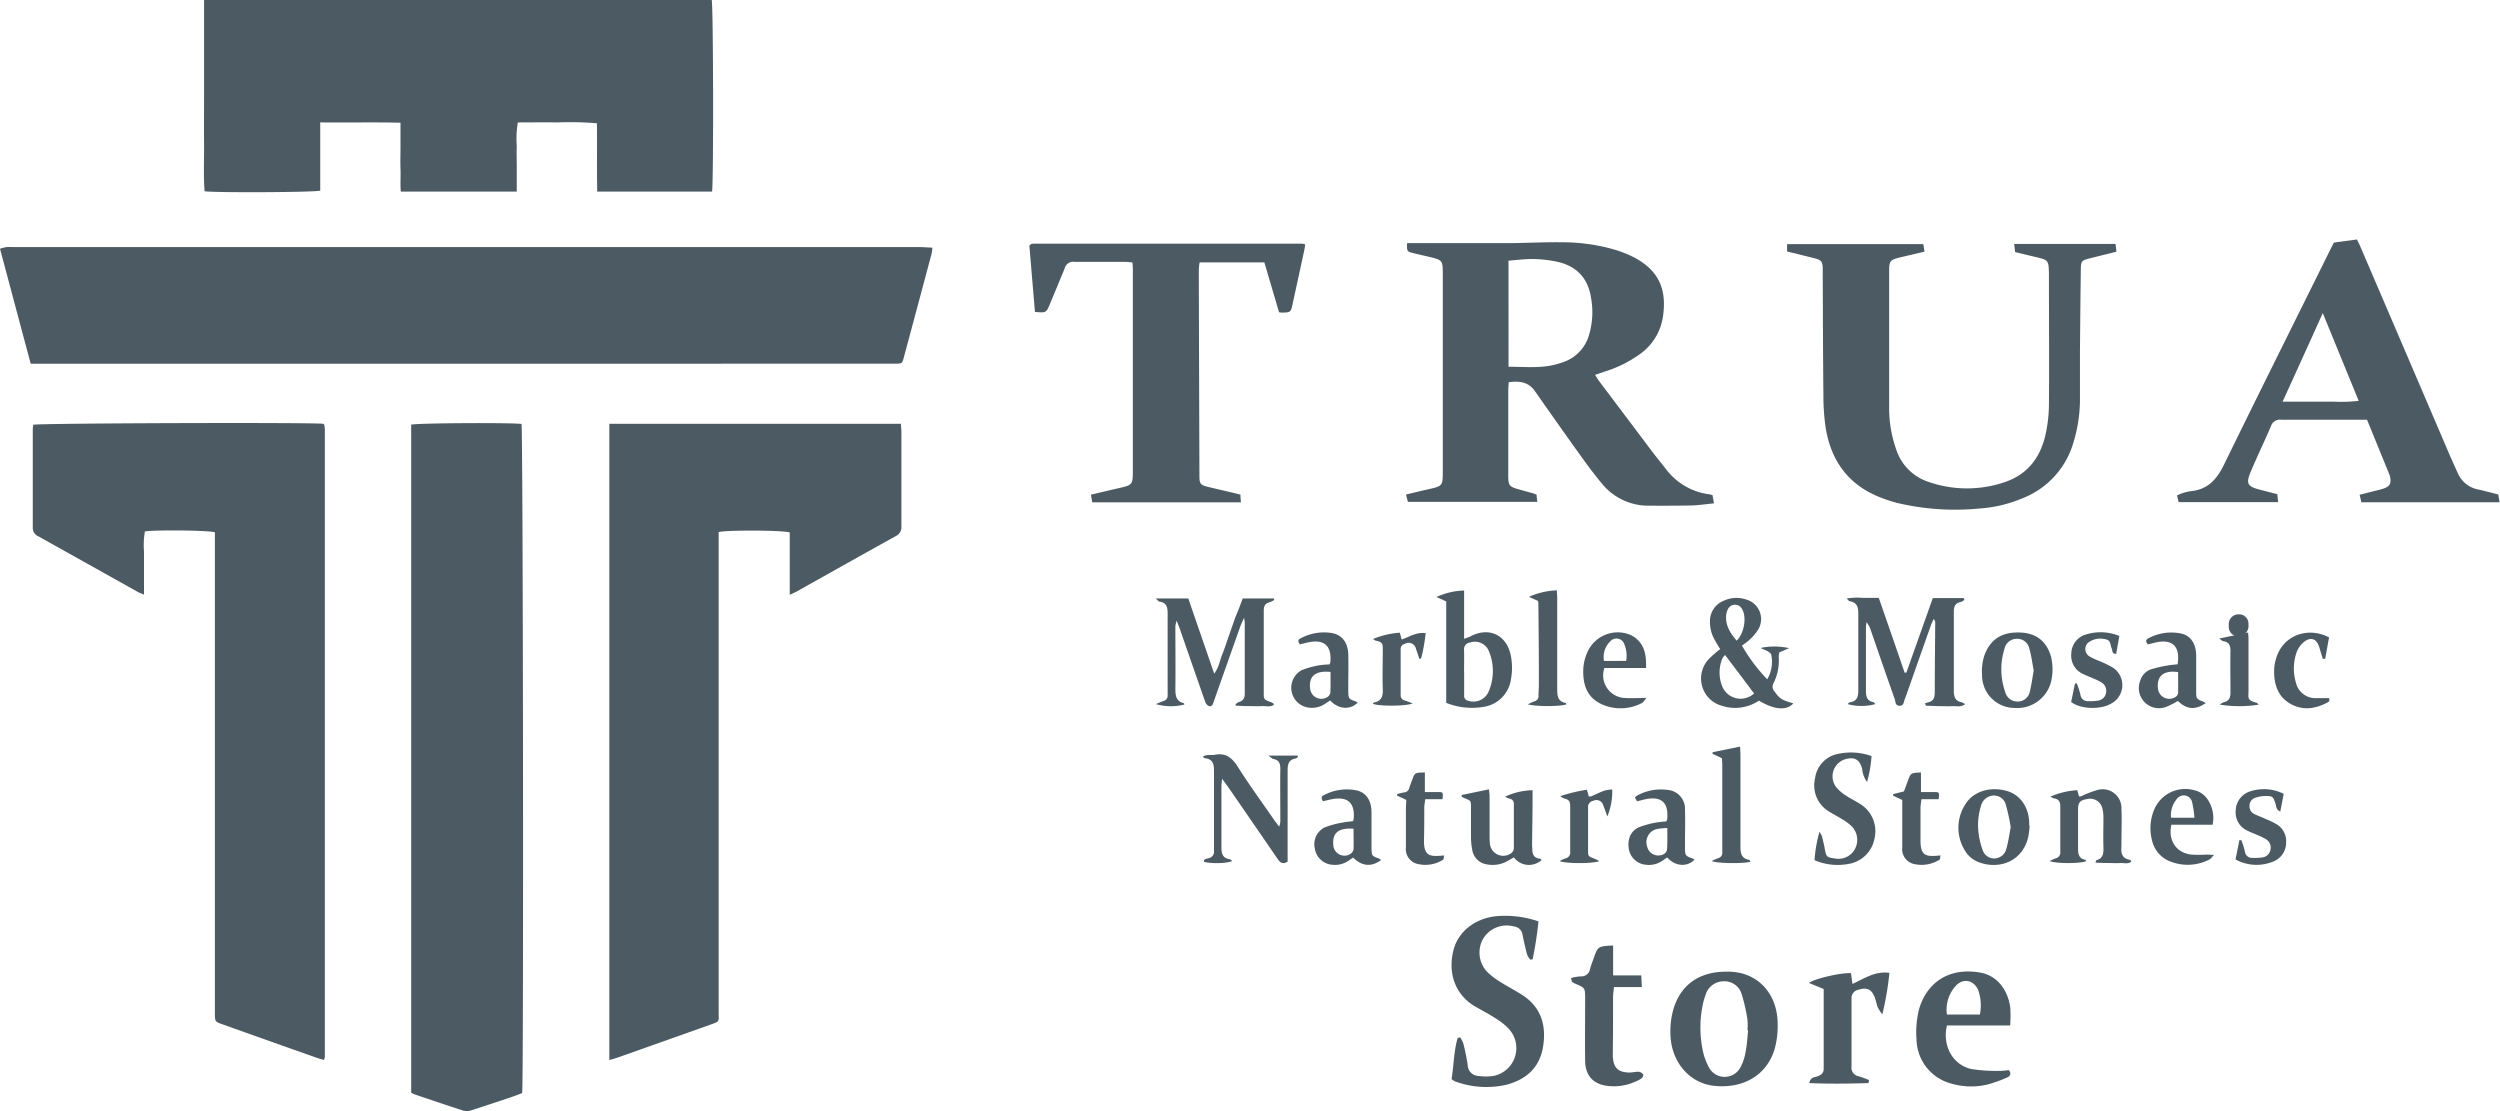
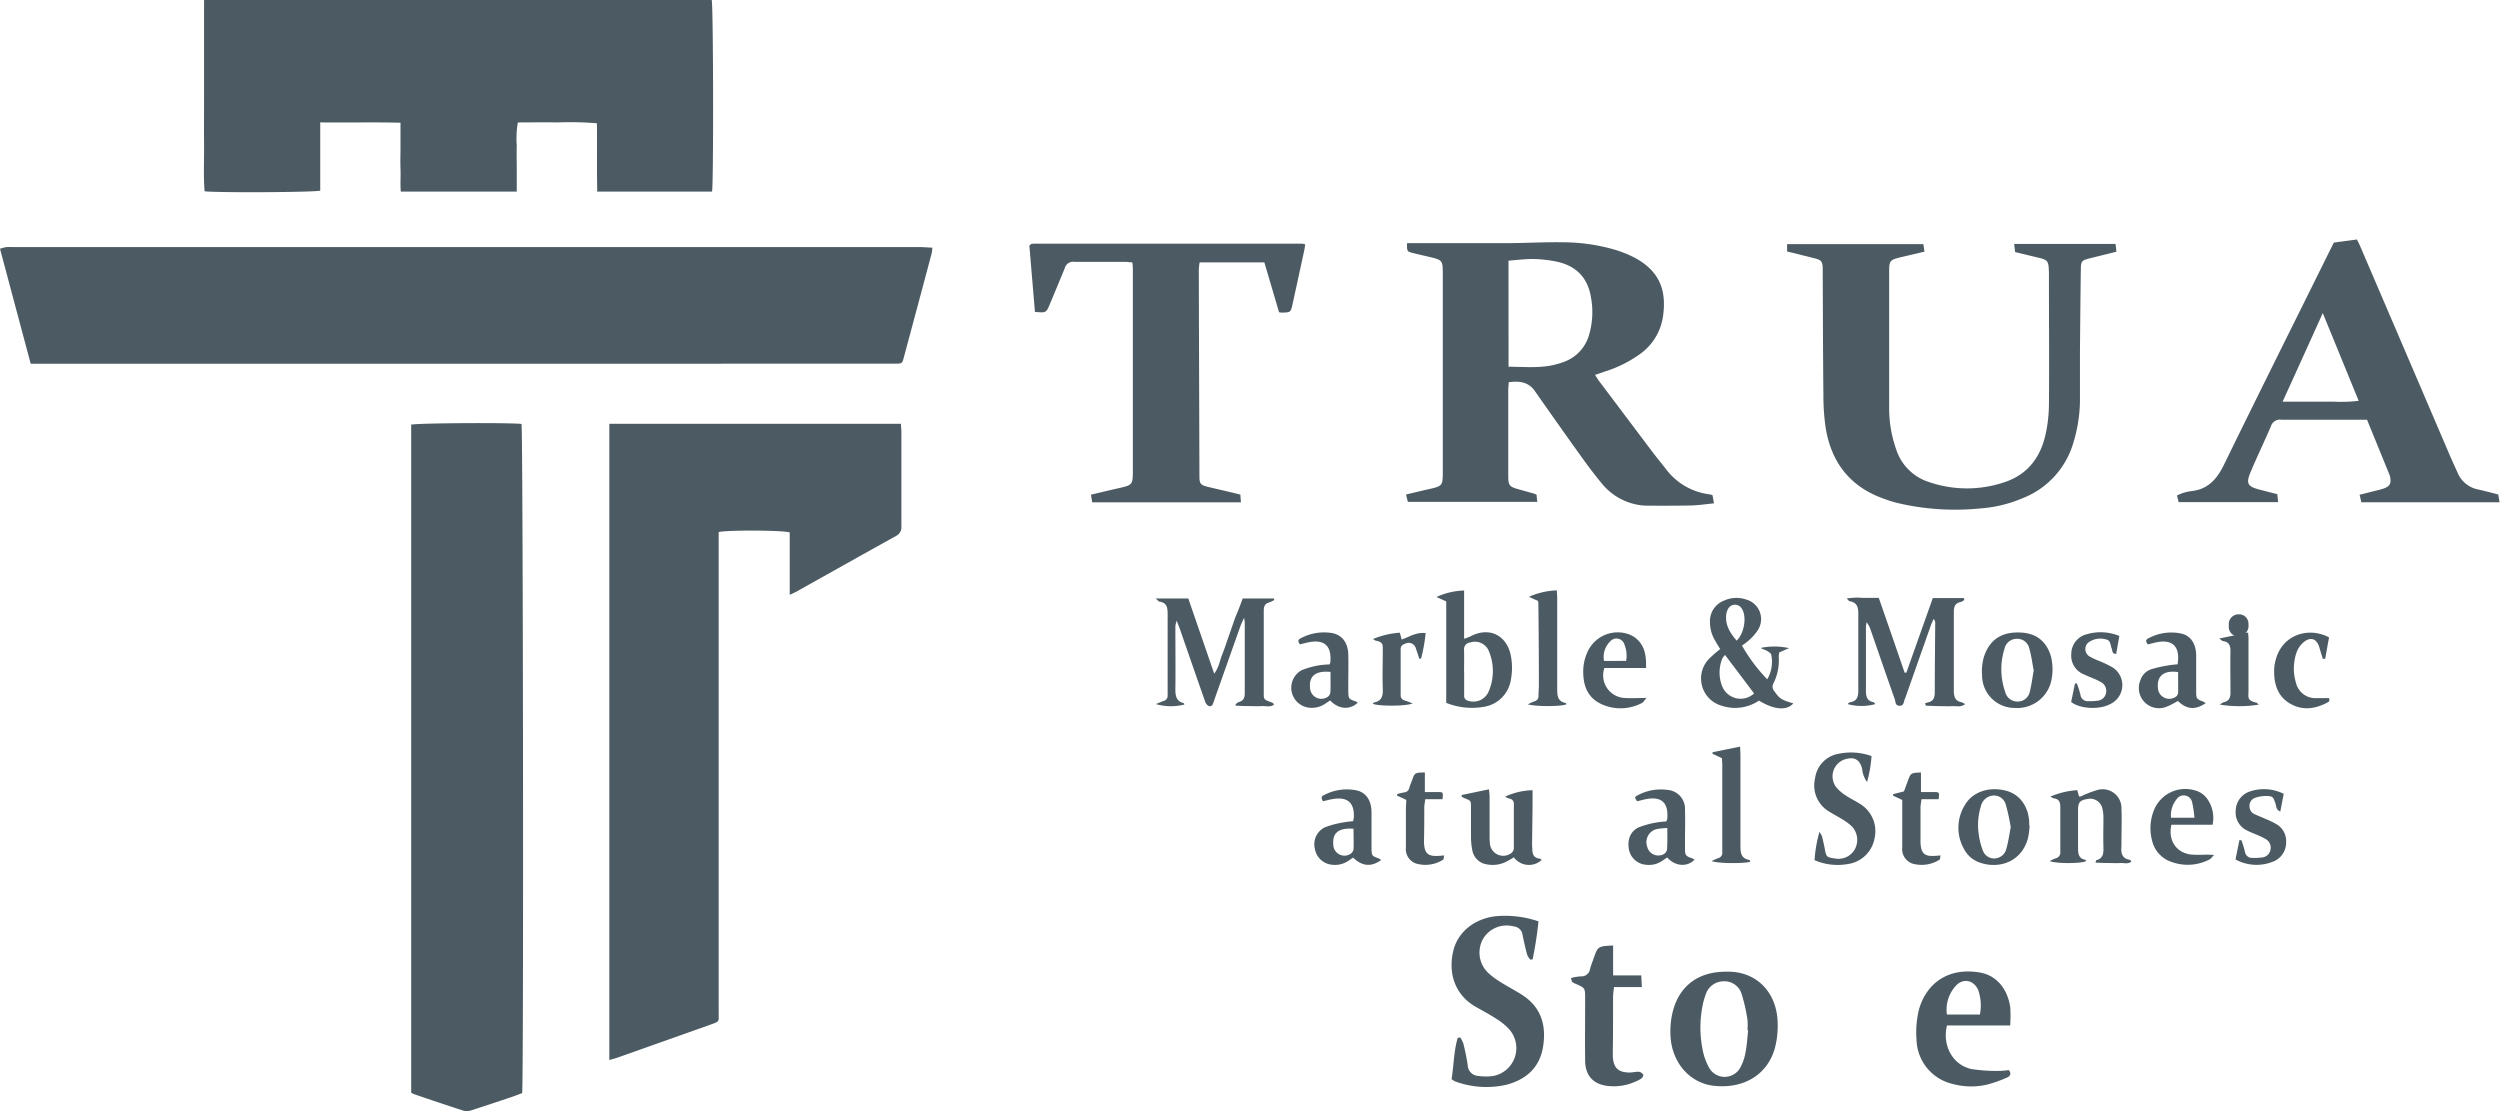
<svg xmlns="http://www.w3.org/2000/svg" id="Layer_1" data-name="Layer 1" viewBox="0 0 510.24 226.77">
  <defs>
    <style>.cls-1{fill:#4c5b63;fill-rule:evenodd;}</style>
  </defs>
  <path class="cls-1" d="M168.09,243.47c-2.11-7.9-4.17-15.61-6.26-23.45a9.13,9.13,0,0,1,1.31-.34c.52-.05,1.05,0,1.57,0H349.58c.81,0,1.62.08,2.54.12a8.68,8.68,0,0,1-.13,1.13q-2.82,10.59-5.67,21.18c-.36,1.35-.37,1.35-1.81,1.37H168.09Z" transform="translate(-161.83 -169.25)" />
  <path class="cls-1" d="M286.19,385.6V255.74h59.52c0,.58.09,1.09.09,1.6,0,6.43,0,12.86,0,19.29a2,2,0,0,1-1.08,2c-6.81,3.77-13.59,7.59-20.38,11.39-.35.19-.72.34-1.33.63V277.92c-1.35-.46-12.8-.51-14.5-.08v98.21c0,1.7.27,1.63-1.64,2.31l-19,6.74C287.34,385.28,286.8,385.42,286.19,385.6Z" transform="translate(-161.83 -169.25)" />
-   <path class="cls-1" d="M227.93,385.58c-.56-.17-1.1-.31-1.63-.5q-9.53-3.36-19-6.75c-1.6-.56-1.61-.57-1.61-2.33V277.89c-1.2-.4-11.81-.52-14.29-.18a17,17,0,0,0-.18,4.11c0,1.46,0,2.93,0,4.39v4.4c-.58-.25-1-.38-1.3-.57q-10.12-5.66-20.24-11.32a1.84,1.84,0,0,1-1.16-1.8c0-6.7,0-13.39,0-20.08a6.51,6.51,0,0,1,.11-.9c1.14-.32,56.1-.5,59.18-.2l.12.1s.09.08.09.12a7.37,7.37,0,0,1,.11.93q0,64.07,0,128.12A2.71,2.71,0,0,1,227.93,385.58Z" transform="translate(-161.83 -169.25)" />
  <path class="cls-1" d="M203.47,169.25H307.09c.33,1.26.39,37.37.07,39.1H283.72c-.09-4.64,0-9.22-.06-13.94a67.37,67.37,0,0,0-8.14-.17c-2.65-.05-5.3,0-8,0a19.68,19.68,0,0,0-.22,4.8c-.05,1.52,0,3,0,4.55v4.77H243.63c-.13-1.57,0-3.12-.06-4.67s0-3,0-4.55V194.3c-5.52-.14-10.86,0-16.38-.07v13.93c-1.27.35-21.43.44-23.6.13-.26-3.17-.08-6.39-.11-9.61s0-6.58,0-9.88V169.25Z" transform="translate(-161.83 -169.25)" />
  <path class="cls-1" d="M268.4,392.35c-.73.27-1.5.58-2.29.84-2.72.91-5.44,1.83-8.18,2.7a2.61,2.61,0,0,1-1.49.05c-3.38-1.09-6.74-2.23-10.1-3.37a3.52,3.52,0,0,1-.59-.32V255.92c1.17-.33,20.36-.44,22.52-.14C268.58,256.91,268.73,389.47,268.4,392.35Z" transform="translate(-161.83 -169.25)" />
  <path class="cls-1" d="M487.38,245.76c.29.46.44.73.62,1q5.42,7.2,10.84,14.4c1,1.33,2.07,2.63,3.1,3.95a13.12,13.12,0,0,0,8.55,5c.26,0,.5.11.85.18l.31,1.69c-1.62.16-3.1.39-4.58.43-2.87.07-5.75.05-8.62.05a12.19,12.19,0,0,1-9.73-4.58c-1.6-1.92-3.1-3.94-4.56-6-3.05-4.24-6.05-8.51-9.05-12.79-1.33-1.91-3.17-2.12-5.36-1.83,0,.57-.09,1.08-.09,1.59q0,8.7,0,17.41c0,2.11.21,2.34,2.28,2.9l3,.84a5.15,5.15,0,0,1,.51.24c0,.41.08.86.14,1.44H449.17l-.38-1.5c1.59-.37,3-.73,4.51-1.06,2.95-.67,3-.66,3-3.73q0-20.07,0-40.15c0-2.87-.07-2.92-2.8-3.57-1.11-.26-2.24-.51-3.35-.79s-1.21-.34-1.14-2h1.64c6.11,0,12.22,0,18.33,0,3.92,0,7.84-.24,11.75-.18a38.14,38.14,0,0,1,10.66,1.51,22.84,22.84,0,0,1,4.19,1.7c5.19,2.84,6.43,6.92,5.63,12.11a11.43,11.43,0,0,1-4.83,7.61,25.07,25.07,0,0,1-7.14,3.49Zm-17.66-1.66c2.89,0,5.64.27,8.38-.2a16.54,16.54,0,0,0,2.86-.77,8.22,8.22,0,0,0,5.18-5.49,16.41,16.41,0,0,0,.39-7.75c-.67-4.1-3.17-6.48-7.17-7.28a26.89,26.89,0,0,0-4.65-.5c-1.65,0-3.29.21-5,.34Z" transform="translate(-161.83 -169.25)" />
  <path class="cls-1" d="M526.57,220.58v-1.51h27.8c.07.44.14.93.24,1.54l-5,1.18c-2,.49-2.21.71-2.21,2.74,0,9.35,0,18.71,0,28.06a25.16,25.16,0,0,0,1.46,8.45,10.3,10.3,0,0,0,6.66,6.59,23.85,23.85,0,0,0,15.52,0c4.75-1.61,7.33-5.18,8.33-9.95a29.27,29.27,0,0,0,.64-5.75c.07-8.67,0-17.35,0-26,0-.26,0-.52,0-.79-.06-2.79-.1-2.83-2.75-3.44l-4.15-1c-.07-.57-.13-1.06-.2-1.66H593.6l.19,1.58L588.24,222c-1.5.38-1.7.56-1.72,2.13-.08,5.69-.13,11.39-.18,17.08,0,3.35,0,6.69,0,10a30.23,30.23,0,0,1-1.28,8.18,17.39,17.39,0,0,1-10.44,11.55,27,27,0,0,1-8.64,2.08,51.26,51.26,0,0,1-17.1-1.16c-.9-.24-1.8-.54-2.68-.86-6.84-2.47-10.66-7.44-11.77-14.53a44.87,44.87,0,0,1-.45-6.55c-.09-8.37-.1-16.73-.14-25.09,0-.31,0-.63,0-.94-.06-1.21-.31-1.56-1.47-1.87s-2.64-.64-3.95-1Z" transform="translate(-161.83 -169.25)" />
  <path class="cls-1" d="M644.93,254.91h-1.49c-5.32,0-10.65,0-16,0a1.94,1.94,0,0,0-2.13,1.35c-1.28,3-2.73,6-4,9-1.19,2.73-.87,3.29,2,4l3.31.85c.05.5.1,1,.17,1.62H606.48c-.1-.4-.21-.84-.33-1.37.44-.18.8-.36,1.18-.48a9.75,9.75,0,0,1,1.68-.39c3.4-.33,5.26-2.4,6.7-5.35,7.08-14.49,14.29-28.92,21.45-43.38l1-2,4.71-.63c.26.54.52,1,.74,1.55q9.23,21.51,18.43,43c.45,1,.94,2.09,1.42,3.14a5.7,5.7,0,0,0,4.25,3.35c1.32.29,2.62.65,4,1,.09.51.17,1,.27,1.59H643.78c-.1-.43-.22-.91-.36-1.53l3-.76c.6-.15,1.21-.28,1.81-.48,1.38-.46,1.7-1.07,1.39-2.5a4,4,0,0,0-.15-.45Zm-17.23-3.68H633c1.72,0,3.45,0,5.16,0a31.32,31.32,0,0,0,5.07-.17c-2.46-6-4.82-11.79-7.33-17.91C633.13,239.29,630.51,245.06,627.7,251.23Z" transform="translate(-161.83 -169.25)" />
  <path class="cls-1" d="M392.94,222.8c-.55,0-1-.11-1.46-.11-3.45,0-6.9,0-10.34,0a1.77,1.77,0,0,0-2,1.31c-1,2.43-2,4.83-3,7.24-.78,1.87-.79,1.87-3.08,1.67-.38-4.52-.77-9.08-1.14-13.51a3,3,0,0,1,.23-.24s.08-.09.12-.1a3.29,3.29,0,0,1,.62-.08H427.6a3.64,3.64,0,0,1,.62.15c-.08.5-.14,1-.25,1.47q-1.16,5.35-2.33,10.71c-.37,1.69-.39,1.69-2.16,1.75a5.94,5.94,0,0,1-.6-.08q-1.47-5-3-10.18H406.67a12.66,12.66,0,0,0-.17,1.48q.06,21.09.13,42.18c0,1.51.22,1.78,1.71,2.15,2.18.54,4.36,1,6.66,1.59,0,.51.06,1,.1,1.58H384.75c-.07-.45-.16-.93-.26-1.57,1.92-.45,3.73-.89,5.55-1.3,2.93-.67,3-.66,3-3.71q0-20.46,0-40.92C393.05,223.8,393,223.35,392.94,222.8Z" transform="translate(-161.83 -169.25)" />
  <path class="cls-1" d="M415.46,291.39h6.39c0,.1,0,.2.08.3a5.28,5.28,0,0,1-1,.49c-.94.24-1.18.83-1.17,1.74,0,3.61,0,7.21,0,10.82,0,1.88,0,3.76,0,5.64,0,1.5-.14,1.63,1.44,2.16a3.08,3.08,0,0,1,.54.28s0,.09.11.25c-.76.57-1.65.24-2.46.29s-1.88,0-2.82,0-1.7-.06-2.55-.09L414,313a2.43,2.43,0,0,1,.7-.48c.92-.25,1.18-.84,1.18-1.75,0-4.81,0-9.62,0-14.43a8,8,0,0,0-.15-1c-.36.83-.6,1.31-.78,1.82q-2.56,7.23-5.12,14.47c-.08.25-.17.49-.26.74-.17.49-.29,1.15-1,1a1.61,1.61,0,0,1-.8-1c-1.72-4.88-3.4-9.76-5.1-14.65-.17-.48-.36-.95-.69-1.79a6.6,6.6,0,0,0-.26,1.12c0,4.29.05,8.58,0,12.86,0,1.37.18,2.48,1.72,2.86.06,0,.08.17.12.27a11,11,0,0,1-5.82-.09c.66-.27,1.1-.48,1.55-.63a1.08,1.08,0,0,0,.85-1.15c0-.36,0-.73,0-1.1,0-5.17,0-10.35,0-15.52,0-1.29-.15-2.28-1.65-2.51-.2,0-.36-.29-.78-.64h6.65c1.71,5,3.45,10,5.28,15.33,1-1.29,1.13-2.65,1.62-3.85s.92-2.56,1.37-3.84l1.34-3.84C414.53,293.92,415,292.65,415.46,291.39Z" transform="translate(-161.83 -169.25)" />
  <path class="cls-1" d="M562.75,291.69a2.59,2.59,0,0,1-.75.43c-1.19.23-1.4,1-1.4,2.08,0,5.33,0,10.66,0,16,0,1.28.28,2.13,1.63,2.39a2.41,2.41,0,0,1,.66.38c-.89.68-1.78.35-2.59.4s-1.88,0-2.82,0l-2.56-.09-.21-.45a3.14,3.14,0,0,1,.58-.22c1.22-.25,1.43-1.06,1.42-2.2,0-4.65.06-9.3.09-14a1.07,1.07,0,0,0-.33-.82c-.19.44-.41.87-.57,1.32l-5.1,14.48a3.34,3.34,0,0,1-.17.44c-.27.57-.17,1.49-1.11,1.47s-.79-.88-1-1.42c-1.66-4.67-3.26-9.36-4.89-14.05a4.83,4.83,0,0,0-.83-1.58,6.41,6.41,0,0,0-.14.95c0,4.34,0,8.68,0,13,0,1.17.18,2.06,1.47,2.35.17,0,.29.24.46.4a10.75,10.75,0,0,1-5.69,0c.19-.15.33-.34.49-.37,1.48-.2,1.72-1.18,1.71-2.47,0-5.23,0-10.46,0-15.68,0-1.33-.31-2.23-1.74-2.47-.16,0-.29-.24-.63-.55a12.34,12.34,0,0,1,3.22-.14c1,0,2.08,0,3.33,0,.87,2.51,1.76,5.05,2.64,7.6l2.64,7.67.35,0c1.8-5.09,3.61-10.18,5.4-15.23h6.32C562.68,291.47,562.72,291.58,562.75,291.69Z" transform="translate(-161.83 -169.25)" />
  <path class="cls-1" d="M512.92,301.72c-.38-.61-.73-1.13-1-1.66a7.24,7.24,0,0,1-1.09-3.86,4.47,4.47,0,0,1,2.92-4.39,6.06,6.06,0,0,1,4.43-.21,4.14,4.14,0,0,1,2.47,6.17,10.13,10.13,0,0,1-1.82,2.12,13.55,13.55,0,0,1-1.47,1.12,34.57,34.57,0,0,0,5.15,6.88,6.94,6.94,0,0,0,.84-4.93c0-.31-.47-.62-.79-.82a8.85,8.85,0,0,0-1.26-.54s0-.09,0-.14a13.93,13.93,0,0,1,5.67.07l-2,.88a5.6,5.6,0,0,0-.11.86,10.39,10.39,0,0,1-1.08,5.46,1.36,1.36,0,0,0,.18,1.58c1.07,1.53,1.46,1.81,3.88,2.49-1.31,1.53-3.94,1.34-7-.56a8.85,8.85,0,0,1-5.42,1.48,10.11,10.11,0,0,1-2.73-.61,5.77,5.77,0,0,1-2-9.45A25,25,0,0,1,512.92,301.72Zm6.91,9.06c-1.94-2.58-3.89-5.17-5.92-7.85a3.51,3.51,0,0,0-.52.63,7.56,7.56,0,0,0,0,5.92A4.05,4.05,0,0,0,519.83,310.78ZM516.28,300c1.54-1.47,2.08-4.81,1.11-6.42a1.61,1.61,0,0,0-2.9,0,3.39,3.39,0,0,0-.37,1.33C514,297,515,298.51,516.28,300Z" transform="translate(-161.83 -169.25)" />
-   <path class="cls-1" d="M426.74,323.7c-.15.12-.29.33-.46.36-1.52.22-1.66,1.3-1.65,2.54q0,8.37,0,16.76v1.75c-1.09.65-1.56.14-2.06-.58q-5.08-7.42-10.21-14.83c-.28-.41-.59-.8-1.11-1.5-.06.78-.13,1.17-.13,1.56,0,4.13,0,8.25,0,12.38,0,1.32.23,2.26,1.7,2.48.16,0,.3.21.5.35-1,.52-4.3.59-5.79.17,0-.66.64-.62,1-.74a1.33,1.33,0,0,0,1.07-1.49c0-1.31,0-2.61,0-3.92,0-4.07,0-8.15,0-12.22,0-1.37-.07-2.53-1.75-2.75a.66.66,0,0,1-.51-.35c.87-.54,1.66-.22,2.39-.37,2.28-.45,3.57.6,4.75,2.48,2.34,3.71,4.94,7.25,7.43,10.86.27.38.55.74,1,1.32a6,6,0,0,0,.23-1c0-3.6-.05-7.21,0-10.81,0-1.12-.3-1.8-1.44-2-.25-.05-.46-.31-1-.69h6Z" transform="translate(-161.83 -169.25)" />
  <path class="cls-1" d="M457,312.7V292l-2-.9a14.42,14.42,0,0,1,5.65-1.33v9.86c.57-.22.95-.32,1.28-.49,3.72-2,7.42-.39,8.27,4a13,13,0,0,1,0,4.81,6.61,6.61,0,0,1-5.61,5.57A14,14,0,0,1,457,312.7Zm3.66-6.26h0c0,1.56,0,3.12,0,4.69a1,1,0,0,0,.81,1.14,3.38,3.38,0,0,0,4.18-1.87,10.54,10.54,0,0,0,.07-8.21,3.06,3.06,0,0,0-3.86-1.8,1.35,1.35,0,0,0-1.22,1.51C460.68,303.41,460.64,304.92,460.64,306.44Z" transform="translate(-161.83 -169.25)" />
  <path class="cls-1" d="M532.17,344.81a28,28,0,0,1,1-5.78,5.09,5.09,0,0,1,.51.86c.21.86.42,1.73.58,2.6.3,1.7.41,1.74,2.25,2a3.82,3.82,0,0,0,3.93-2,4,4,0,0,0-.6-4.52,10.29,10.29,0,0,0-1.86-1.42c-1-.62-2-1.13-3-1.76a6.2,6.2,0,0,1-2.7-6.7,5.82,5.82,0,0,1,4.82-5,12.41,12.41,0,0,1,6.7.47,25.86,25.86,0,0,1-.91,5.29,5.2,5.2,0,0,1-1-2.66c-.48-1.89-1.51-2.52-3.4-2a3.65,3.65,0,0,0-1.82,5.82,8.41,8.41,0,0,0,1.9,1.61c.91.61,1.91,1.08,2.83,1.67a6.52,6.52,0,0,1,3,7.15,6.44,6.44,0,0,1-5.44,5.16A11.9,11.9,0,0,1,532.17,344.81Z" transform="translate(-161.83 -169.25)" />
  <path class="cls-1" d="M460.14,331.51l5.57-1.16a12.08,12.08,0,0,1,.14,1.28c0,2.67,0,5.33,0,8,0,.52,0,1.05.05,1.57a2.74,2.74,0,0,0,4.35,2.19,1.39,1.39,0,0,0,.55-1c0-3,0-6,0-8.94a1.05,1.05,0,0,0-.93-1.21,4.41,4.41,0,0,1-.87-.39,14.08,14.08,0,0,1,5.62-1.32v1.52c0,3.24-.07,6.48-.1,9.72,0,.26.05.52.05.78,0,1.07.33,1.84,1.54,1.95.12,0,.24.17.36.27a3.83,3.83,0,0,1-5.66-.53c-.42.24-.86.5-1.3.74a6.18,6.18,0,0,1-4.25.68,3.52,3.52,0,0,1-2.94-2.89,14.59,14.59,0,0,1-.27-2.64c0-2,0-4.08,0-6.11,0-1.35,0-1.35-1.33-1.87a4.1,4.1,0,0,1-.54-.3C460.15,331.74,460.14,331.62,460.14,331.51Z" transform="translate(-161.83 -169.25)" />
  <path class="cls-1" d="M589.52,345.31c.09-.31.1-.48.15-.49,1.45-.37,1.5-1.46,1.46-2.68-.06-2,0-4,0-5.95a7.17,7.17,0,0,0-.2-1.86,2.54,2.54,0,0,0-3.08-2c-1.54.25-1.9.67-1.9,2.27,0,2.55,0,5.11,0,7.67,0,1.2.09,2.2,1.51,2.47.07,0,.1.16.15.25-.9.53-6.17.56-7.43,0a7.61,7.61,0,0,1,1.15-.54,1.24,1.24,0,0,0,1-1.4c0-3,0-6.06,0-9.09,0-1-.24-1.62-1.3-1.76a2.7,2.7,0,0,1-.71-.37,16.36,16.36,0,0,1,5.48-1.31q.16.62.36,1.29a1.27,1.27,0,0,0,.44-.05,21,21,0,0,1,3.32-1.28,3.84,3.84,0,0,1,4.89,3.85c.1,2.24,0,4.49,0,6.74,0,.31,0,.63,0,.94-.15,1.39.14,2.5,1.77,2.74.07,0,.12.16.25.34-.72.61-1.56.24-2.32.3s-1.67,0-2.5,0S590.36,345.34,589.52,345.31Z" transform="translate(-161.83 -169.25)" />
  <path class="cls-1" d="M580.74,305.44c0,.76,0,1.28-.1,1.8a7.13,7.13,0,0,1-7.63,6.5,6.66,6.66,0,0,1-6.65-6.7,10.68,10.68,0,0,1,.37-3.7c1.25-3.88,4-5.06,7.07-5,3.69,0,5.82,1.93,6.67,5.05A14.15,14.15,0,0,1,580.74,305.44Zm-3.84.66c-.28-1.44-.46-3-.89-4.47a2.51,2.51,0,0,0-2.64-2,2.56,2.56,0,0,0-2.44,2.06,13.9,13.9,0,0,0,.14,8.74,2.57,2.57,0,0,0,2.64,2,2.5,2.5,0,0,0,2.41-2.08C576.46,309,576.63,307.63,576.9,306.1Z" transform="translate(-161.83 -169.25)" />
  <path class="cls-1" d="M576.07,337.73a17,17,0,0,1-.31,2.48c-1.34,5.2-6.23,6.41-9.91,5.07a5.63,5.63,0,0,1-3.14-2.69,8.81,8.81,0,0,1,.17-9.08c1.6-2.71,5-3.77,8.4-2.87,2.74.71,4.53,3.16,4.7,6.31,0,.26,0,.52,0,.78Zm-3.86.33a41.73,41.73,0,0,0-1-4.58,2.49,2.49,0,0,0-3.06-1.78,2.75,2.75,0,0,0-2,2,12.93,12.93,0,0,0-.46,5.86,14.28,14.28,0,0,0,.84,3.3,2.44,2.44,0,0,0,3.21,1.42,2.49,2.49,0,0,0,1.58-1.81C571.71,341.1,571.92,339.66,572.21,338.06Z" transform="translate(-161.83 -169.25)" />
  <path class="cls-1" d="M458.09,389.48c.46-2.81.45-5.68,1.25-8.41l.52-.08a6.22,6.22,0,0,1,.63,1.23,44.94,44.94,0,0,1,.9,4.45,2.25,2.25,0,0,0,2.15,2.17,10.61,10.61,0,0,0,3.13,0,5.79,5.79,0,0,0,3.22-9.47,12.48,12.48,0,0,0-2.75-2.24c-1.32-.86-2.72-1.6-4.1-2.38-4-2.27-5.75-6.52-4.61-11.39.89-3.83,4.27-6.64,8.77-7.12a21,21,0,0,1,8.63,1.06,77.93,77.93,0,0,1-1.2,7.75l-.49.05a4.14,4.14,0,0,1-.63-1c-.35-1.34-.67-2.69-.93-4.05a2,2,0,0,0-1.84-1.73,5.6,5.6,0,0,0-6.17,2.46,5.72,5.72,0,0,0,.9,6.94,15.18,15.18,0,0,0,2.67,2c1.39.88,2.86,1.64,4.25,2.52,4.05,2.55,5.11,6.4,4.34,10.83-.75,4.25-3.61,6.62-7.65,7.62a18.47,18.47,0,0,1-10.3-.74A3,3,0,0,1,458.09,389.48Z" transform="translate(-161.83 -169.25)" />
  <path class="cls-1" d="M514.1,367.57c6-.21,10.29,4,10.53,10.14a18,18,0,0,1-.51,5.28c-1.45,5.53-6.32,8.53-12.46,7.87-4.88-.52-8.56-4.64-8.88-10.05a17.2,17.2,0,0,1,.24-4.12C504.12,370.8,508.12,367.56,514.1,367.57Zm4.52,11.94h-.14a13.09,13.09,0,0,0,0-2.17,36,36,0,0,0-1.17-5.16,3.67,3.67,0,0,0-3.76-2.65,3.86,3.86,0,0,0-3.64,2.84,12.81,12.81,0,0,0-.62,2.28,22.83,22.83,0,0,0,0,8.64,12.39,12.39,0,0,0,1.36,3.87,3.63,3.63,0,0,0,6.44-.16,9.89,9.89,0,0,0,1-3C518.38,382.53,518.46,381,518.62,379.51Z" transform="translate(-161.83 -169.25)" />
  <path class="cls-1" d="M572.1,378.55H559.2c-1,4.1,1.17,8.06,5,8.89a33.73,33.73,0,0,0,5.88.37,12.67,12.67,0,0,0,1.73-.17c.63.79.26,1.29-.44,1.57a27.27,27.27,0,0,1-3.89,1.38,14.29,14.29,0,0,1-7.23-.14,9.52,9.52,0,0,1-7.27-9.05,19.5,19.5,0,0,1,.54-6.25c1.48-5,5.71-8.57,12.46-7.4,3.31.57,5.62,3.33,6.14,7.15A29.13,29.13,0,0,1,572.1,378.55Zm-6.18-2.24a9.54,9.54,0,0,0-.33-4.95c-.87-2.08-3.1-2.57-4.6-.89a7.17,7.17,0,0,0-1.8,5.84Z" transform="translate(-161.83 -169.25)" />
  <path class="cls-1" d="M482.47,368.86a10.67,10.67,0,0,1,1.95-.34,1.78,1.78,0,0,0,1.94-1.55c.2-.69.46-1.37.7-2.05.89-2.54.89-2.54,4-2.7v6.1h5.76c0,.87.07,1.49.11,2.38h-5.69c-.08.81-.18,1.38-.19,1.95,0,3.76,0,7.51-.05,11.27,0,.33,0,.66,0,1,.16,2.29,1.08,3.19,3.37,3.23.65,0,1.31-.19,2-.15a1.29,1.29,0,0,1,.84.59c.08.15-.16.62-.38.78a8.37,8.37,0,0,1-1.4.71,10.6,10.6,0,0,1-5.21.83c-3.07-.26-4.83-2-4.87-5.14-.05-4.21,0-8.43,0-12.65,0-2.25,0-2.25-2-3.1a2.8,2.8,0,0,1-.67-.39C482.61,369.54,482.62,369.37,482.47,368.86Z" transform="translate(-161.83 -169.25)" />
-   <path class="cls-1" d="M543.19,390.3c-4,.13-8,.18-12.09,0,.22-1.22,1.07-1.16,1.69-1.38s1.26-.61,1.25-1.52c0-5.41,0-10.81,0-16.29l-3-1.24c1-.85,6.56-2.14,8.57-2,.09.67.18,1.35.3,2.2,2.43-1.11,4.59-2.66,7.54-2.27a60.41,60.41,0,0,1-1.45,8.49,11.19,11.19,0,0,1-.93-1.45c-.25-.67-.37-1.4-.63-2.07-.64-1.63-1.6-2.06-3.29-1.52a1.72,1.72,0,0,0-1.43,1.82c0,4.62,0,9.24,0,13.85a1.77,1.77,0,0,0,1.48,2,20.19,20.19,0,0,1,2.09.77Z" transform="translate(-161.83 -169.25)" />
  <path class="cls-1" d="M433.17,304.86c.13-.29.17-.33.17-.38.33-3.42-1.21-4.82-4.54-4.12-.55.12-1.1.27-1.65.4-.48-.57-.42-1,.21-1.27a10,10,0,0,1,6.52-1c1.93.44,3.07,2,3.13,4.33.05,2.14,0,4.28,0,6.42,0,.42,0,.83,0,1.25.06,1.38.12,1.44,1.54,1.93a1.78,1.78,0,0,1,.38.25c-1.59,1.53-3.92,1.36-5.62-.46l-1.11.73a4.78,4.78,0,0,1-3.13.75,4.09,4.09,0,0,1-1.57-7.66,17.79,17.79,0,0,1,3.59-1A16.91,16.91,0,0,1,433.17,304.86Zm.21,1.53c-3.07-.31-4.44.86-4.17,3.32a2.31,2.31,0,0,0,3.45,1.86,1.43,1.43,0,0,0,.69-.92C433.42,309.26,433.38,307.86,433.38,306.39Z" transform="translate(-161.83 -169.25)" />
  <path class="cls-1" d="M612,312.76c-2.14,1.46-3.88,1.29-5.68-.45a15.77,15.77,0,0,1-2.35,1.2,4.11,4.11,0,0,1-5.31-5.37,3.43,3.43,0,0,1,2.2-2.29,25.57,25.57,0,0,1,3.49-.79c.64-.13,1.31-.16,1.92-.23.57-3.62-1-5.17-4.37-4.48-.56.12-1.11.28-1.69.42-.47-.52-.5-1,.14-1.26a9.81,9.81,0,0,1,6.82-.92c1.8.48,2.84,2.06,2.89,4.36,0,2.14,0,4.28,0,6.42,0,.37,0,.73,0,1.1,0,1.4.11,1.46,1.49,2A3.89,3.89,0,0,1,612,312.76Zm-5.59-6.33c-2.93-.44-4.39.76-4.16,3.21a2.32,2.32,0,0,0,3.54,1.89,1.24,1.24,0,0,0,.59-.82C606.4,309.28,606.37,307.83,606.37,306.43Z" transform="translate(-161.83 -169.25)" />
  <path class="cls-1" d="M438,336.85a6.94,6.94,0,0,0,.14-.74c.15-3-1.24-4.26-4.21-3.79-.71.11-1.4.31-2.08.46-.39-.57-.38-1,.18-1.24a9.87,9.87,0,0,1,6.82-.94c1.81.48,2.86,2,2.9,4.35,0,2.14,0,4.28,0,6.42,0,.42,0,.84,0,1.25.07,1.31.12,1.35,1.46,1.83a3,3,0,0,1,.51.32c-2,1.47-3.91,1.3-5.72-.49-.37.24-.74.51-1.13.76a4.84,4.84,0,0,1-3.15.7,3.9,3.9,0,0,1-3.53-3.25,3.85,3.85,0,0,1,2-4.37,18.52,18.52,0,0,1,3.73-1A21.34,21.34,0,0,1,438,336.85Zm.12,1.54c-3.09-.23-4.37.85-4.17,3.23a2.28,2.28,0,0,0,3.35,2,1.51,1.51,0,0,0,.78-1C438.14,341.24,438.08,339.85,438.08,338.39Z" transform="translate(-161.83 -169.25)" />
  <path class="cls-1" d="M501.91,336.88a1.77,1.77,0,0,0,.19-.42c.33-3.42-1.19-4.79-4.56-4.06-.5.11-1,.25-1.6.39l-.41-.72c.1-.15.14-.27.21-.31a9.94,9.94,0,0,1,6.46-1.29,3.86,3.86,0,0,1,3.53,4.08c.07,2.19,0,4.38,0,6.57,0,.42,0,.84,0,1.26,0,1.47.14,1.6,1.55,2.08a1.84,1.84,0,0,1,.39.25c-1.49,1.55-3.95,1.38-5.57-.45L501,345a4.72,4.72,0,0,1-3.13.75,3.86,3.86,0,0,1-3.56-3c-.41-2.09.25-3.85,2-4.65a18.12,18.12,0,0,1,5.65-1.2Zm.21,1.36a16.41,16.41,0,0,0-1.9.18A2.73,2.73,0,0,0,498,342a2.34,2.34,0,0,0,3.41,1.57,1.38,1.38,0,0,0,.65-.92C502.16,341.29,502.12,339.89,502.12,338.24Z" transform="translate(-161.83 -169.25)" />
  <path class="cls-1" d="M613.41,337.58H605c-.71,3.22,1,5.73,4.08,6.09a27.18,27.18,0,0,0,3.13,0l1.5.07c-.46.47-.64.78-.91.91a9.62,9.62,0,0,1-7.89.47,6,6,0,0,1-3.87-4.4,9.82,9.82,0,0,1,.3-5.85,6.88,6.88,0,0,1,8.34-4.34,4.49,4.49,0,0,1,2.76,1.94A6.73,6.73,0,0,1,613.41,337.58Zm-3.71-1.44a20.08,20.08,0,0,0-.47-3.16,1.74,1.74,0,0,0-3.15-.62,5.12,5.12,0,0,0-1.15,3.78Z" transform="translate(-161.83 -169.25)" />
  <path class="cls-1" d="M497.87,311.7c-.44.51-.61.84-.87,1a9.36,9.36,0,0,1-8.3.27c-2.91-1.35-3.84-3.86-3.73-7.14a9.42,9.42,0,0,1,.78-3.33,6.76,6.76,0,0,1,8.27-3.88,5.14,5.14,0,0,1,2,1.17c1.6,1.52,1.82,3.51,1.76,5.8h-8.5a4.62,4.62,0,0,0,4.26,6.12C494.82,311.79,496.13,311.7,497.87,311.7Zm-4.15-7.57a6,6,0,0,0-.36-3.36,1.69,1.69,0,0,0-2.89-.62,4.45,4.45,0,0,0-1.27,4Z" transform="translate(-161.83 -169.25)" />
  <path class="cls-1" d="M481.52,313c-1,.45-6.21.5-7.86,0a11,11,0,0,1,1.35-.62,1.06,1.06,0,0,0,.82-1.16c0-.73.08-1.46.08-2.19q0-8.06-.1-16.12c0-.3,0-.61-.07-1l-1.86-.85a15.14,15.14,0,0,1,5.7-1.32c0,.53.07,1.08.07,1.62,0,6.16,0,12.32,0,18.48,0,1.42.08,2.59,1.77,2.89C481.44,312.78,481.47,312.94,481.52,313Z" transform="translate(-161.83 -169.25)" />
  <path class="cls-1" d="M519.07,345.13c-1.49.41-6.7.36-7.9-.14a12.66,12.66,0,0,1,1.34-.6,1.08,1.08,0,0,0,.83-1.16c0-.31,0-.63,0-.94q0-8.44,0-16.9c0-.46-.05-.92-.07-1.39l-1.93-.91c0-.1,0-.21.05-.32l5.6-1.14c0,.66.06,1.16.06,1.66,0,6.2,0,12.41,0,18.62,0,1.46.15,2.58,1.84,2.85C518.9,344.78,519,344.93,519.07,345.13Z" transform="translate(-161.83 -169.25)" />
  <path class="cls-1" d="M627.93,331.27l-.7,3.61c-.94-.39-.79-1.14-1-1.67-.46-1.34-.57-1.52-2-1.5a6.67,6.67,0,0,0-2.13.37,1.67,1.67,0,0,0-1.15,1.69,1.69,1.69,0,0,0,1,1.63c.75.36,1.53.65,2.29,1a17.76,17.76,0,0,1,2.1,1,4,4,0,0,1,2.08,3.77A4.15,4.15,0,0,1,626,345a8.93,8.93,0,0,1-7.91-.34c.27-1.36.53-2.64.79-3.93l.41,0A23.1,23.1,0,0,1,620,343a1.46,1.46,0,0,0,1.62,1.34,10.41,10.41,0,0,0,2-.1,1.92,1.92,0,0,0,1.6-1.53,2,2,0,0,0-.91-2.17,11.52,11.52,0,0,0-1.53-.77c-.76-.34-1.55-.61-2.29-1a4.05,4.05,0,0,1-2.36-4.08,4.21,4.21,0,0,1,3-3.94A9,9,0,0,1,627.93,331.27Z" transform="translate(-161.83 -169.25)" />
  <path class="cls-1" d="M584.54,312.52c.26-1.22.52-2.5.79-3.78h.39a23.35,23.35,0,0,1,.72,2.29,1.47,1.47,0,0,0,1.64,1.32,10.4,10.4,0,0,0,2-.11,1.91,1.91,0,0,0,1.58-1.55,2,2,0,0,0-.93-2.16,11,11,0,0,0-1.54-.76c-.71-.32-1.45-.58-2.15-.93a4.1,4.1,0,0,1-2.47-4.16,4.15,4.15,0,0,1,3.22-4,10,10,0,0,1,6.59.37l-.65,3.66c-.9,0-.73-.7-.91-1.11-.31-.68-.15-1.66-1.17-1.85a4.17,4.17,0,0,0-3.58.62,1.76,1.76,0,0,0,.18,2.83,13.85,13.85,0,0,0,1.82.87,24.28,24.28,0,0,1,2.82,1.33,4.27,4.27,0,0,1-.35,7.54C590.44,314.11,586.43,314,584.54,312.52Z" transform="translate(-161.83 -169.25)" />
  <path class="cls-1" d="M635.91,303.72c-.23-.76-.48-1.51-.69-2.28-.54-1.92-1.92-2.35-3.41-.95a5,5,0,0,0-1.27,1.93,10.12,10.12,0,0,0-.12,6.16,4.08,4.08,0,0,0,4.15,3.16c.87,0,1.74,0,2.59,0,.3.65-.18.81-.53,1-2.53,1.29-5.11,1.54-7.59,0s-3.16-4.15-3.06-6.95a8.65,8.65,0,0,1,.35-2c1.35-4.95,6.6-6.7,10.85-4.45-.26,1.42-.52,2.89-.79,4.36Z" transform="translate(-161.83 -169.25)" />
  <path class="cls-1" d="M553.89,326.91v4c1.05,0,1.92,0,2.8,0s1,.06.81,1.45H554c-.08.65-.19,1.14-.2,1.64,0,2.3,0,4.6,0,6.9a1.61,1.61,0,0,0,0,.31c.1,2.24.81,2.87,3,2.72l1.08-.09c-.09.38-.06.78-.21.87a6.81,6.81,0,0,1-5,.92,3.1,3.1,0,0,1-2.6-3.41c0-2.67,0-5.33,0-8,0-.57,0-1.13,0-1.7l-1.86-.87v-.32l2.21-.56.81-2.19C551.82,327,551.82,327,553.89,326.91Z" transform="translate(-161.83 -169.25)" />
  <path class="cls-1" d="M448.85,332.51l-1.87-.87c0-.11,0-.21,0-.32a14.25,14.25,0,0,1,1.4-.34,1.16,1.16,0,0,0,1.09-.94c.14-.5.35-1,.53-1.47.57-1.63.57-1.63,2.64-1.66v4c1,0,1.93,0,2.81,0s.95.06.79,1.46h-3.52c-.08.65-.19,1.14-.2,1.64,0,2.29,0,4.59-.06,6.89,0,.11,0,.21,0,.32.1,2.23.81,2.86,3.05,2.71l1.07-.09c-.09.38-.07.78-.22.87a6.71,6.71,0,0,1-5,.91,3.1,3.1,0,0,1-2.59-3.41c0-2.66,0-5.33,0-8Z" transform="translate(-161.83 -169.25)" />
  <path class="cls-1" d="M452.8,298.47a33.92,33.92,0,0,1-.93,5.18l-.36.05c-.22-.66-.43-1.32-.68-2a1.54,1.54,0,0,0-2.36-1,1,1,0,0,0-.77,1q0,4.69,0,9.39a1.08,1.08,0,0,0,.87,1.14c.46.13.91.33,1.57.59-1.45.61-7.13.57-8.09.07.05-.08.09-.24.15-.25,1.66-.28,1.91-1.37,1.85-2.85-.1-2.56,0-5.12,0-7.67,0-1.29.13-1.81-1.46-2.12a2.27,2.27,0,0,1-.53-.33,17.25,17.25,0,0,1,5.47-1.29c.11.41.22.84.37,1.39C449.41,299.28,450.8,298.23,452.8,298.47Z" transform="translate(-161.83 -169.25)" />
-   <path class="cls-1" d="M490.88,330.37a13.22,13.22,0,0,1-1,5.51c-.32-.86-.54-1.57-.84-2.25a1.42,1.42,0,0,0-2-.95,1.3,1.3,0,0,0-1.09,1.45c0,2.87,0,5.74,0,8.61,0,1.27,0,1.27,1.3,1.76.31.12.6.29,1,.49-1.21.55-6.91.55-8.09,0a7.62,7.62,0,0,1,1.14-.54,1.22,1.22,0,0,0,1-1.39c0-3.13,0-6.26,0-9.39,0-.71-.22-1.21-1-1.38a2.38,2.38,0,0,1-1-.56,33.63,33.63,0,0,1,5.41-1.3l.39,1.38c.14,0,.3,0,.42,0,.91-.39,1.79-.84,2.71-1.18A8.52,8.52,0,0,1,490.88,330.37Z" transform="translate(-161.83 -169.25)" />
  <path class="cls-1" d="M622.84,313.06a24.88,24.88,0,0,1-7.94,0,3.21,3.21,0,0,1,.77-.49c1.16-.24,1.41-1,1.39-2.07,0-2.77-.06-5.53,0-8.3,0-1.15-.24-1.93-1.51-2.1-.17,0-.32-.21-.79-.53l5.91-1.23c0,.5.08.86.07,1.21,0,3.55,0,7.1,0,10.64,0,1.45-.36,2,1.64,2.48C622.48,312.69,622.58,312.84,622.84,313.06Z" transform="translate(-161.83 -169.25)" />
  <path class="cls-1" d="M616.73,296.94a2,2,0,0,1,2-2.31,1.92,1.92,0,0,1,2,2.09,2.13,2.13,0,0,1-2.08,2.41A1.93,1.93,0,0,1,616.73,296.94Z" transform="translate(-161.83 -169.25)" />
</svg>